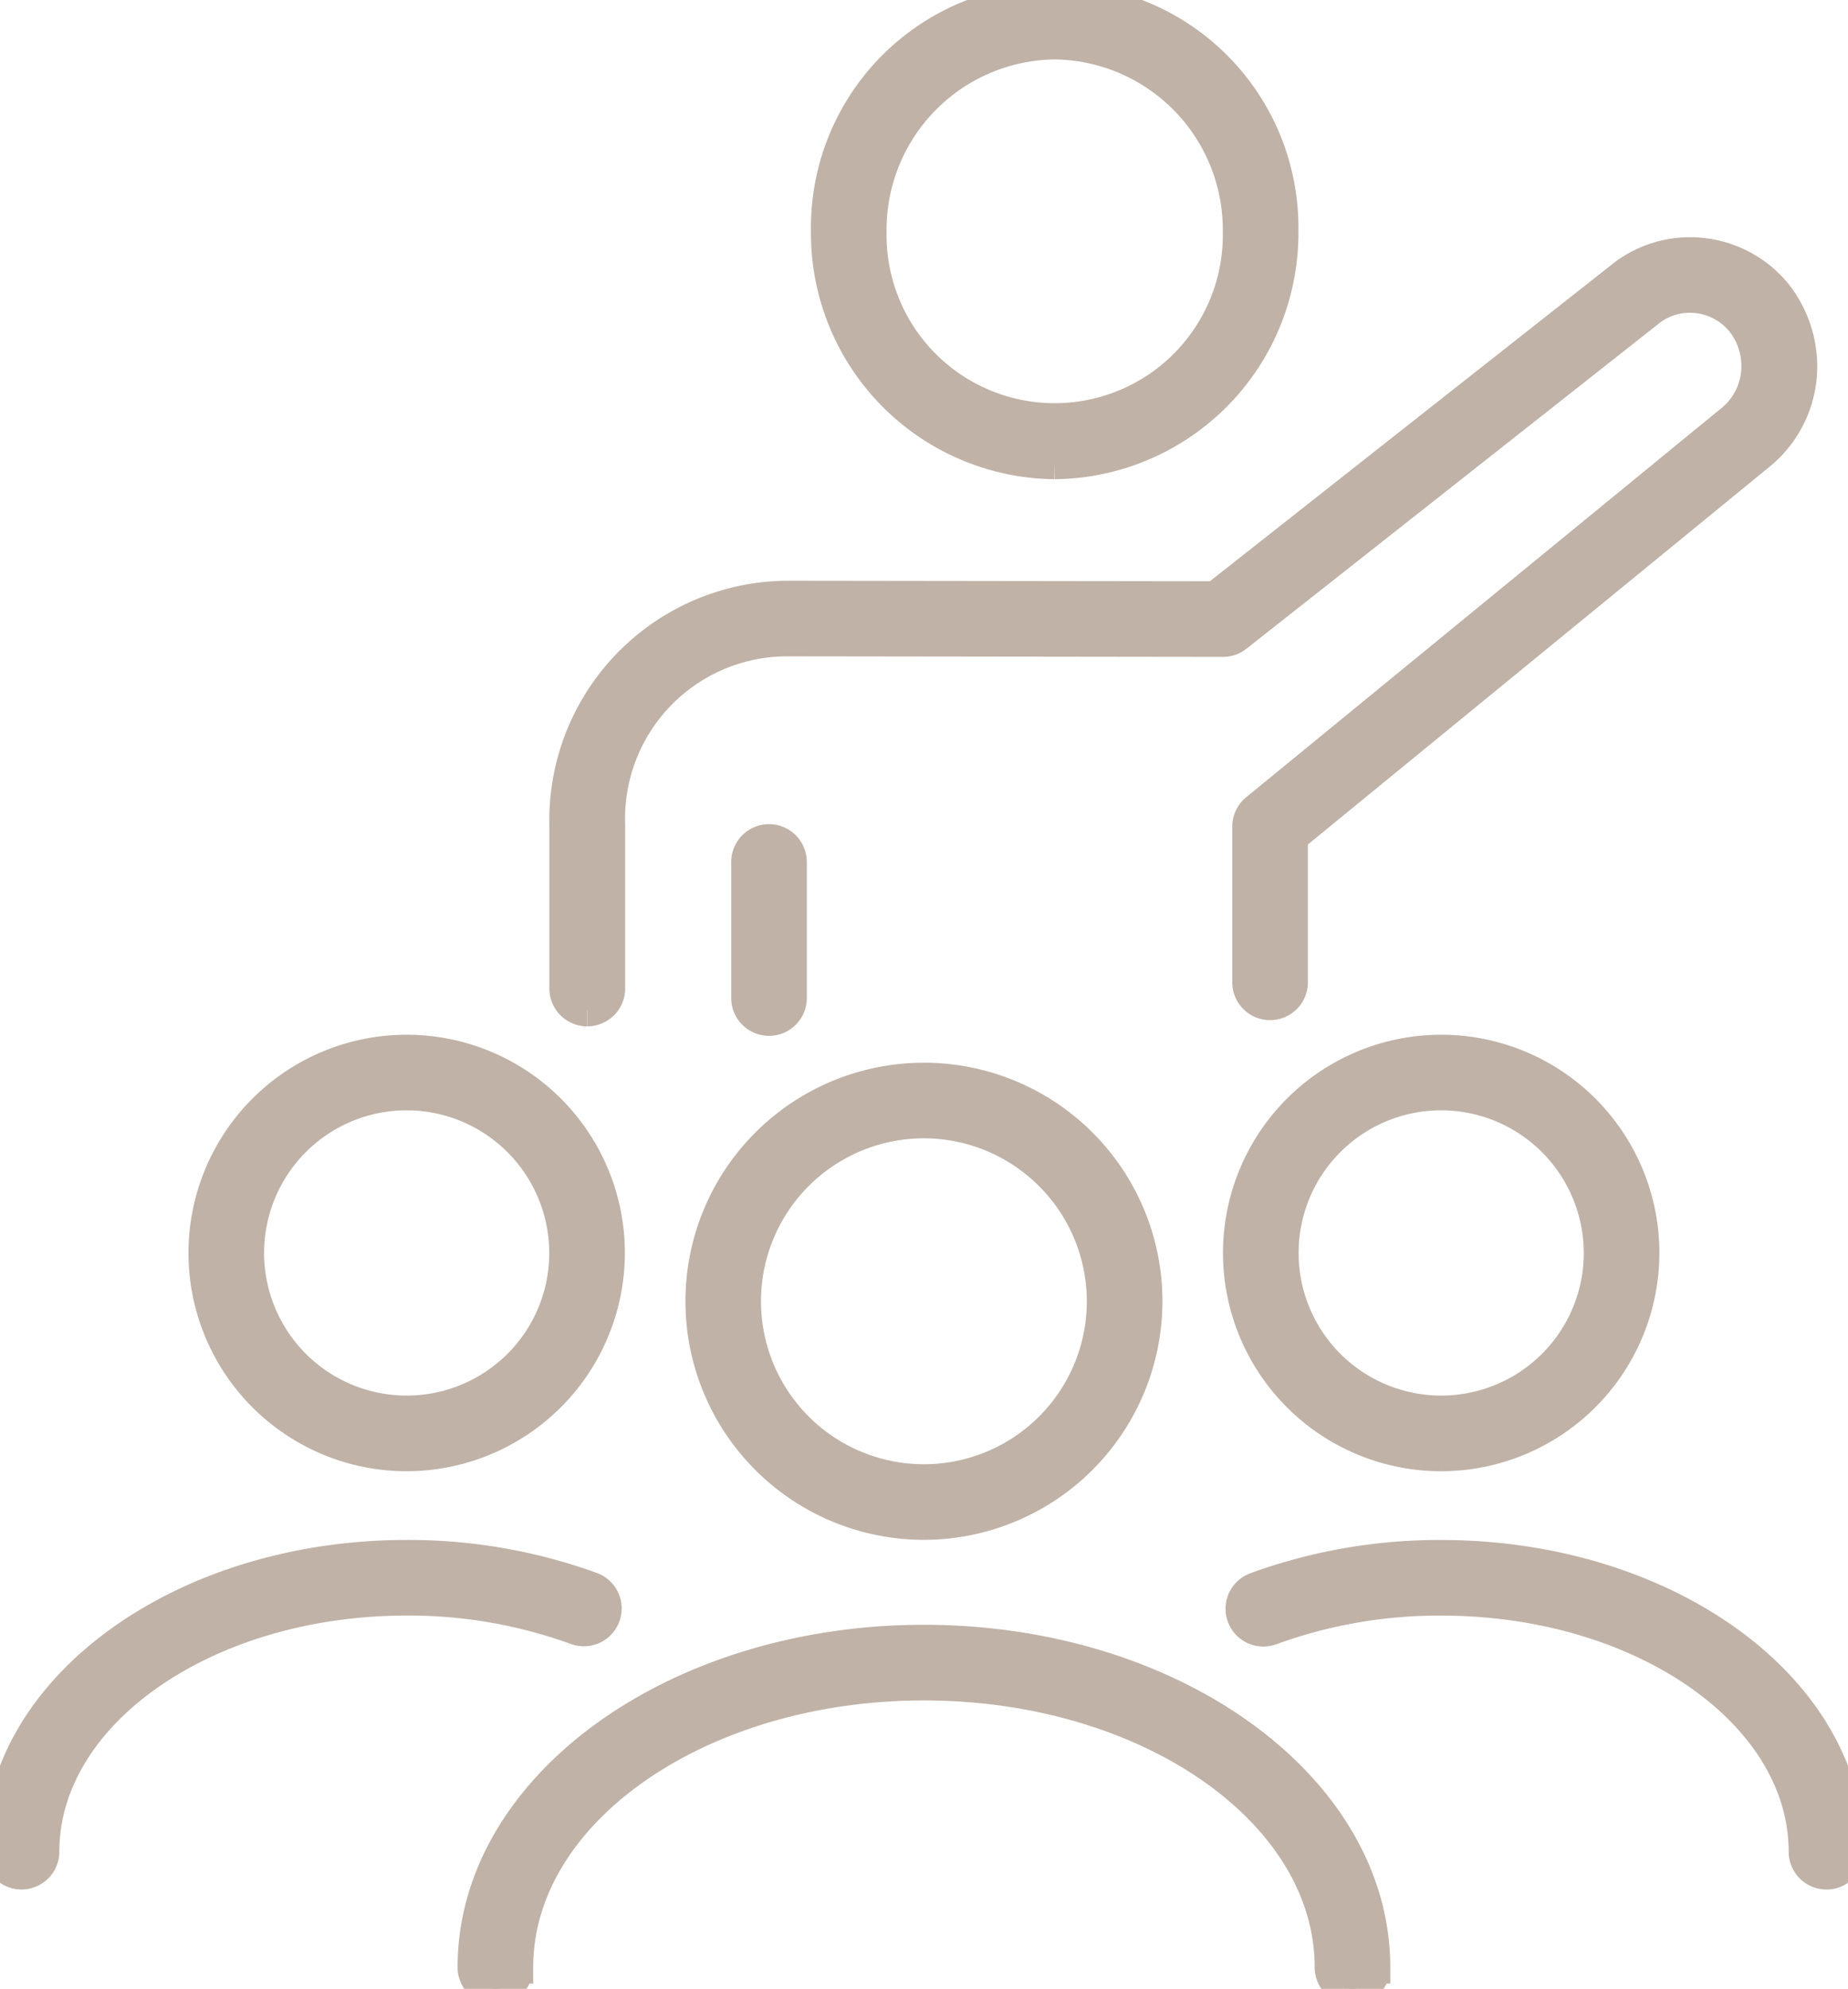
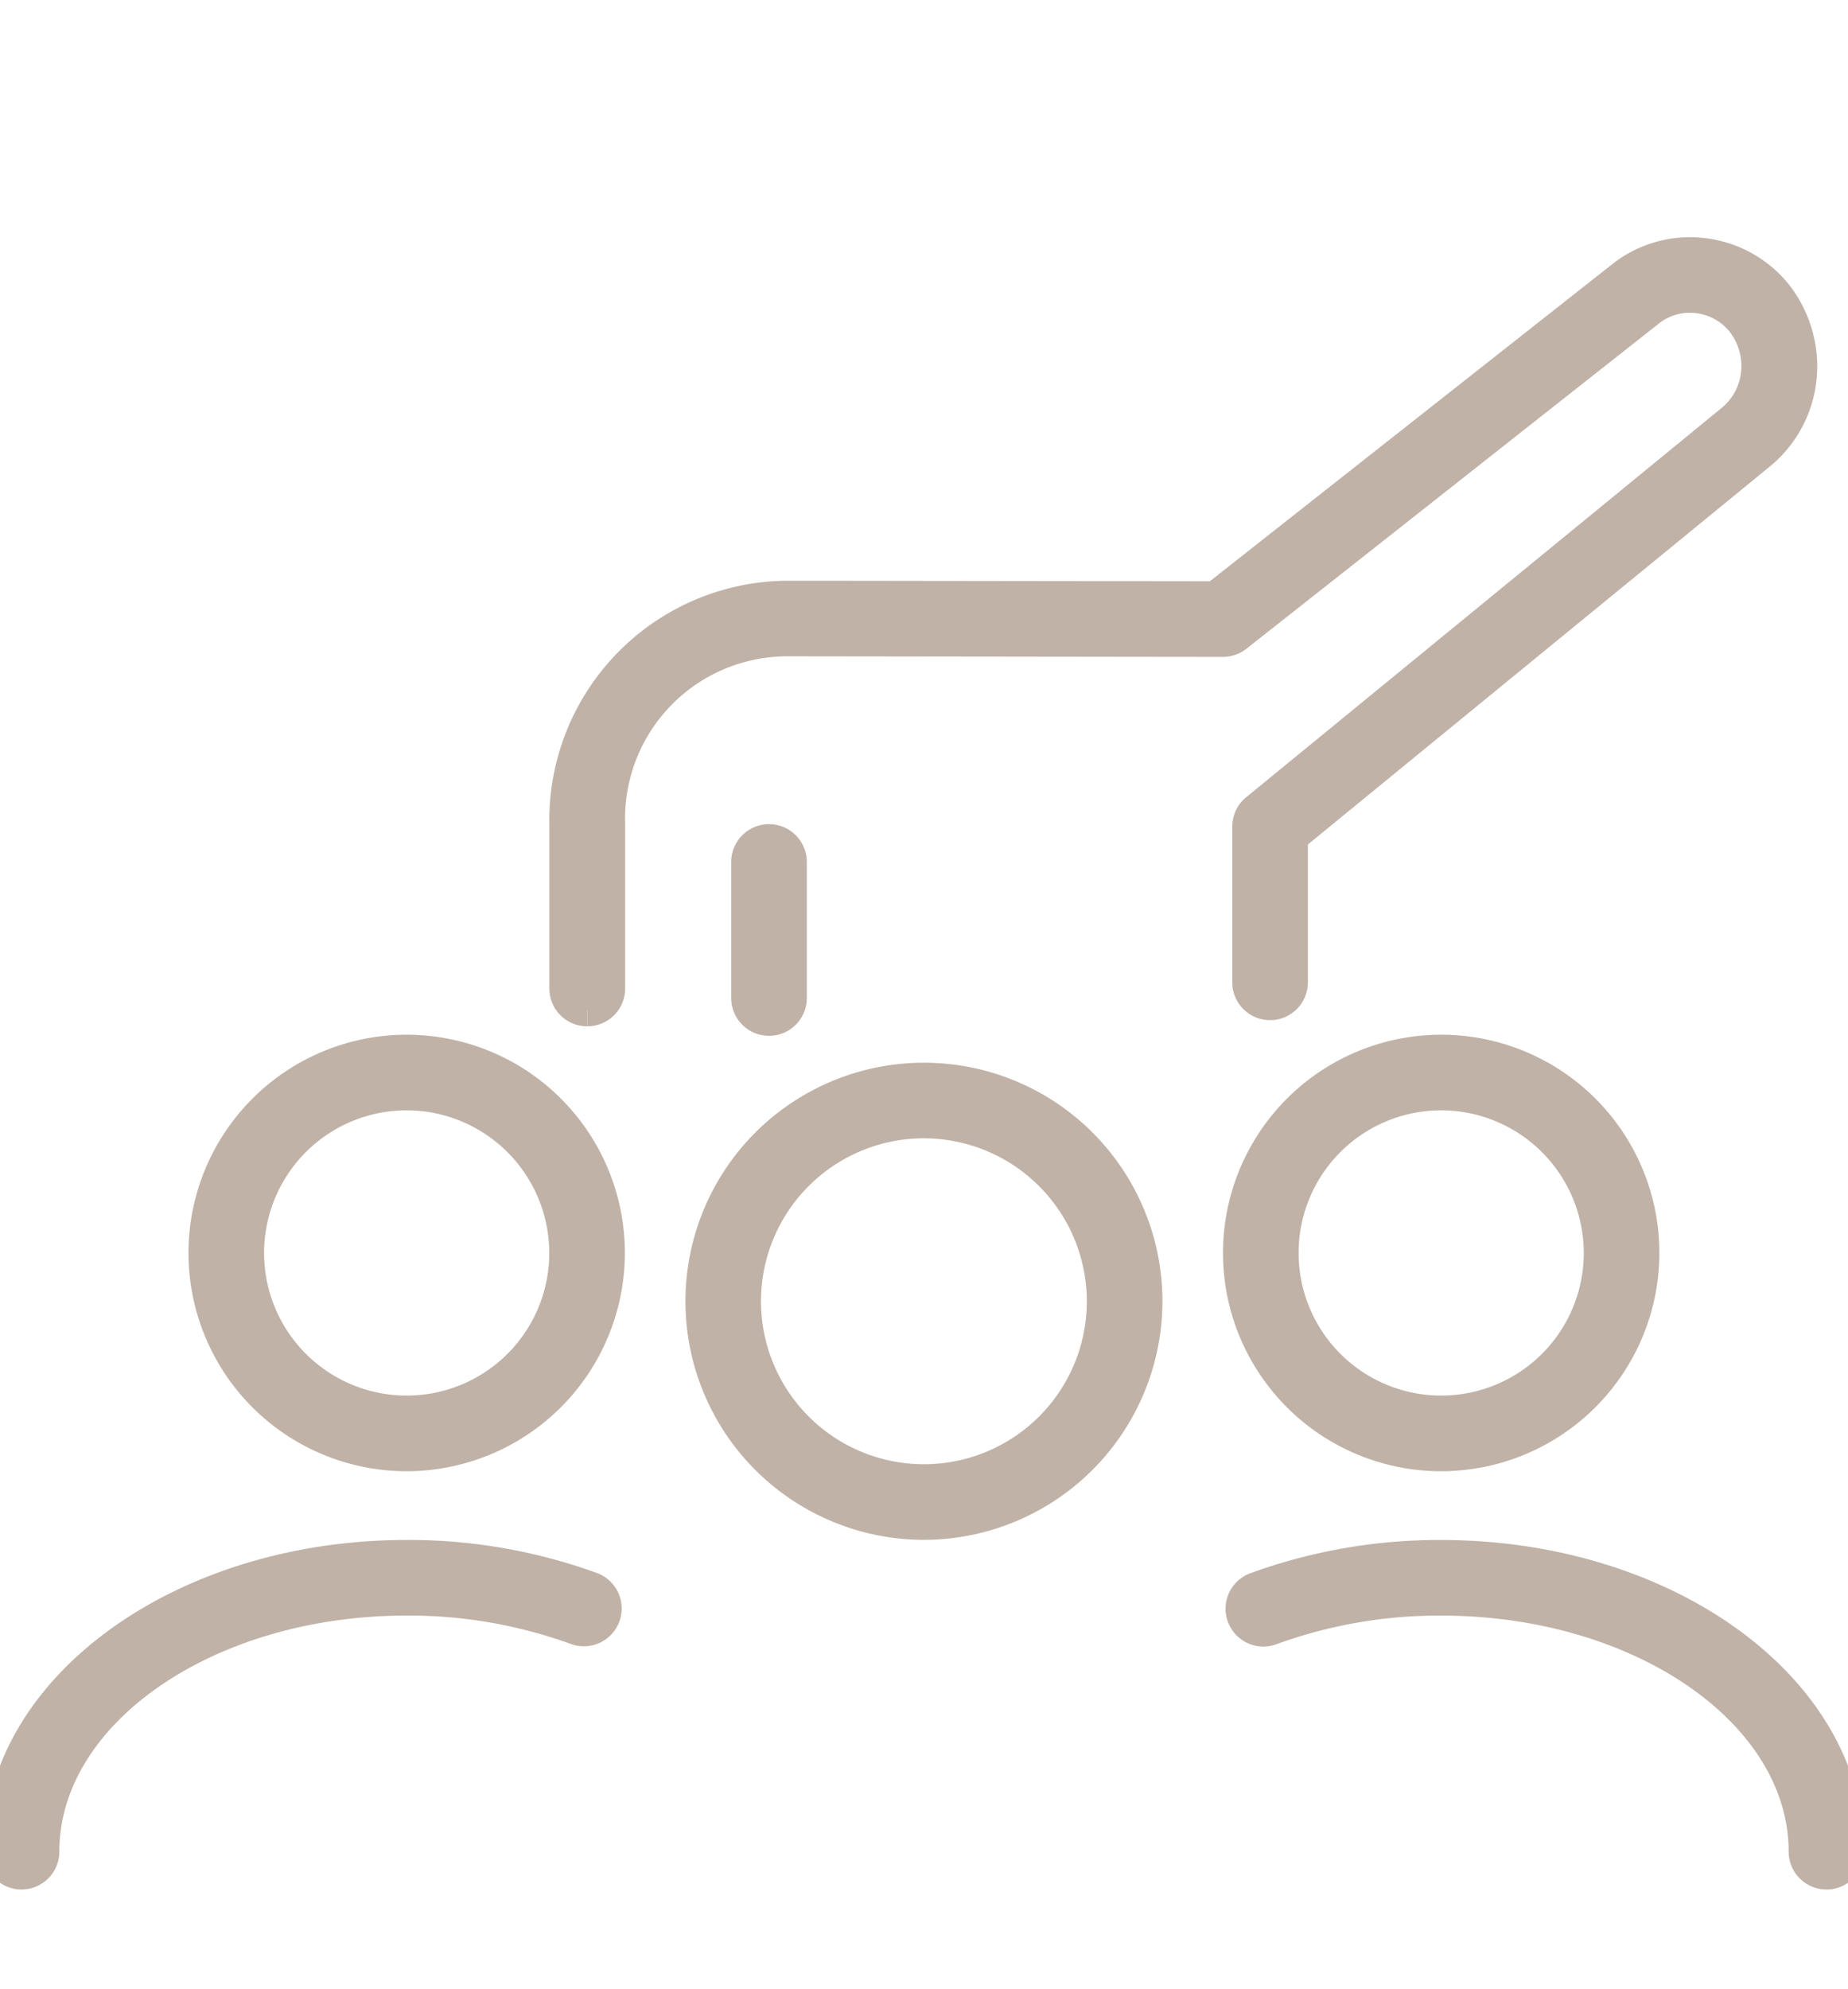
<svg xmlns="http://www.w3.org/2000/svg" id="Group_6314" data-name="Group 6314" width="56.806" height="61.118" viewBox="0 0 56.806 61.118">
  <defs>
    <clipPath id="clip-path">
      <rect id="Rectangle_1509" data-name="Rectangle 1509" width="56.806" height="61.118" fill="#c0b2a7" stroke="#c0b2a7" stroke-width="1" />
    </clipPath>
  </defs>
  <g id="Group_6313" data-name="Group 6313" clip-path="url(#clip-path)">
-     <path id="Path_11325" data-name="Path 11325" d="M94.352,243.847a.662.662,0,0,1-.662-.662c0-4.8-5.613-8.7-12.511-8.7s-12.511,3.9-12.511,8.7a.662.662,0,1,1-1.324,0c0-5.528,6.206-10.025,13.835-10.025s13.835,4.5,13.835,10.025a.662.662,0,0,1-.662.662" transform="translate(-52.778 -182.729)" fill="#c0b2a7" stroke="#c0b2a7" stroke-width="1" />
    <path id="Path_11326" data-name="Path 11326" d="M106.556,166.96a6.831,6.831,0,1,1,6.831-6.831,6.839,6.839,0,0,1-6.831,6.831m0-12.339a5.508,5.508,0,1,0,5.507,5.507,5.514,5.514,0,0,0-5.507-5.507" transform="translate(-78.155 -120.14)" fill="#c0b2a7" stroke="#c0b2a7" stroke-width="1" />
    <path id="Path_11327" data-name="Path 11327" d="M194.47,230.849a.662.662,0,0,1-.662-.662c0-4.277-5.016-7.756-11.181-7.756a15.1,15.1,0,0,0-5.23.908.662.662,0,1,1-.464-1.24,16.439,16.439,0,0,1,5.694-.991c6.9,0,12.505,4.073,12.505,9.08a.662.662,0,0,1-.662.662" transform="translate(-138.326 -173.283)" fill="#c0b2a7" stroke="#c0b2a7" stroke-width="1" />
    <path id="Path_11328" data-name="Path 11328" d="M182.326,161.739a6.207,6.207,0,1,1,6.207-6.207,6.214,6.214,0,0,1-6.207,6.207m0-11.091a4.883,4.883,0,1,0,4.883,4.883,4.889,4.889,0,0,0-4.883-4.883" transform="translate(-138.025 -117.027)" fill="#c0b2a7" stroke="#c0b2a7" stroke-width="1" />
    <path id="Path_11329" data-name="Path 11329" d="M.662,230.849A.662.662,0,0,1,0,230.187c0-5.007,5.608-9.08,12.5-9.08a16.439,16.439,0,0,1,5.694.991.662.662,0,0,1-.463,1.24,15.106,15.106,0,0,0-5.23-.908c-6.163,0-11.177,3.48-11.177,7.756a.662.662,0,0,1-.662.662" transform="translate(0 -173.283)" fill="#c0b2a7" stroke="#c0b2a7" stroke-width="1" />
    <path id="Path_11330" data-name="Path 11330" d="M35.308,161.739a6.207,6.207,0,1,1,6.207-6.207,6.214,6.214,0,0,1-6.207,6.207m0-11.091a4.883,4.883,0,1,0,4.883,4.883,4.889,4.889,0,0,0-4.883-4.883" transform="translate(-22.807 -117.027)" fill="#c0b2a7" stroke="#c0b2a7" stroke-width="1" />
-     <path id="Path_11331" data-name="Path 11331" d="M124.552,14.226a7.061,7.061,0,0,1-6.992-7.113,6.993,6.993,0,1,1,13.984,0,7.061,7.061,0,0,1-6.992,7.113m0-12.9a5.736,5.736,0,0,0-5.668,5.789,5.669,5.669,0,1,0,11.336,0,5.736,5.736,0,0,0-5.668-5.789" transform="translate(-92.132)" fill="#c0b2a7" stroke="#c0b2a7" stroke-width="1" />
    <path id="Path_11332" data-name="Path 11332" d="M81.046,59.263a.662.662,0,0,1-.662-.662V53.556a6.858,6.858,0,0,1,6.876-6.987l13.1.017,12.453-9.81a3.353,3.353,0,0,1,2.478-.745,3.389,3.389,0,0,1,2.31,1.253,3.6,3.6,0,0,1,.757,2.187,3.478,3.478,0,0,1-1.253,2.683L102.7,53.938v4.473a.662.662,0,0,1-1.324,0V53.624a.662.662,0,0,1,.242-.512l14.636-11.981a2.155,2.155,0,0,0,.772-1.662,2.225,2.225,0,0,0-.473-1.367,2.066,2.066,0,0,0-1.4-.756,2.027,2.027,0,0,0-1.514.459L101,47.768a.662.662,0,0,1-.409.142h0l-13.326-.017a5.485,5.485,0,0,0-5.551,5.664V58.6a.662.662,0,0,1-.662.662" transform="translate(-62.997 -28.223)" fill="#c0b2a7" stroke="#c0b2a7" stroke-width="1" />
    <path id="Path_11333" data-name="Path 11333" d="M106.893,124.909a.662.662,0,0,1-.662-.662v-4.181a.662.662,0,0,1,1.324,0v4.181a.662.662,0,0,1-.662.662" transform="translate(-83.254 -93.577)" fill="#c0b2a7" stroke="#c0b2a7" stroke-width="1" />
  </g>
</svg>